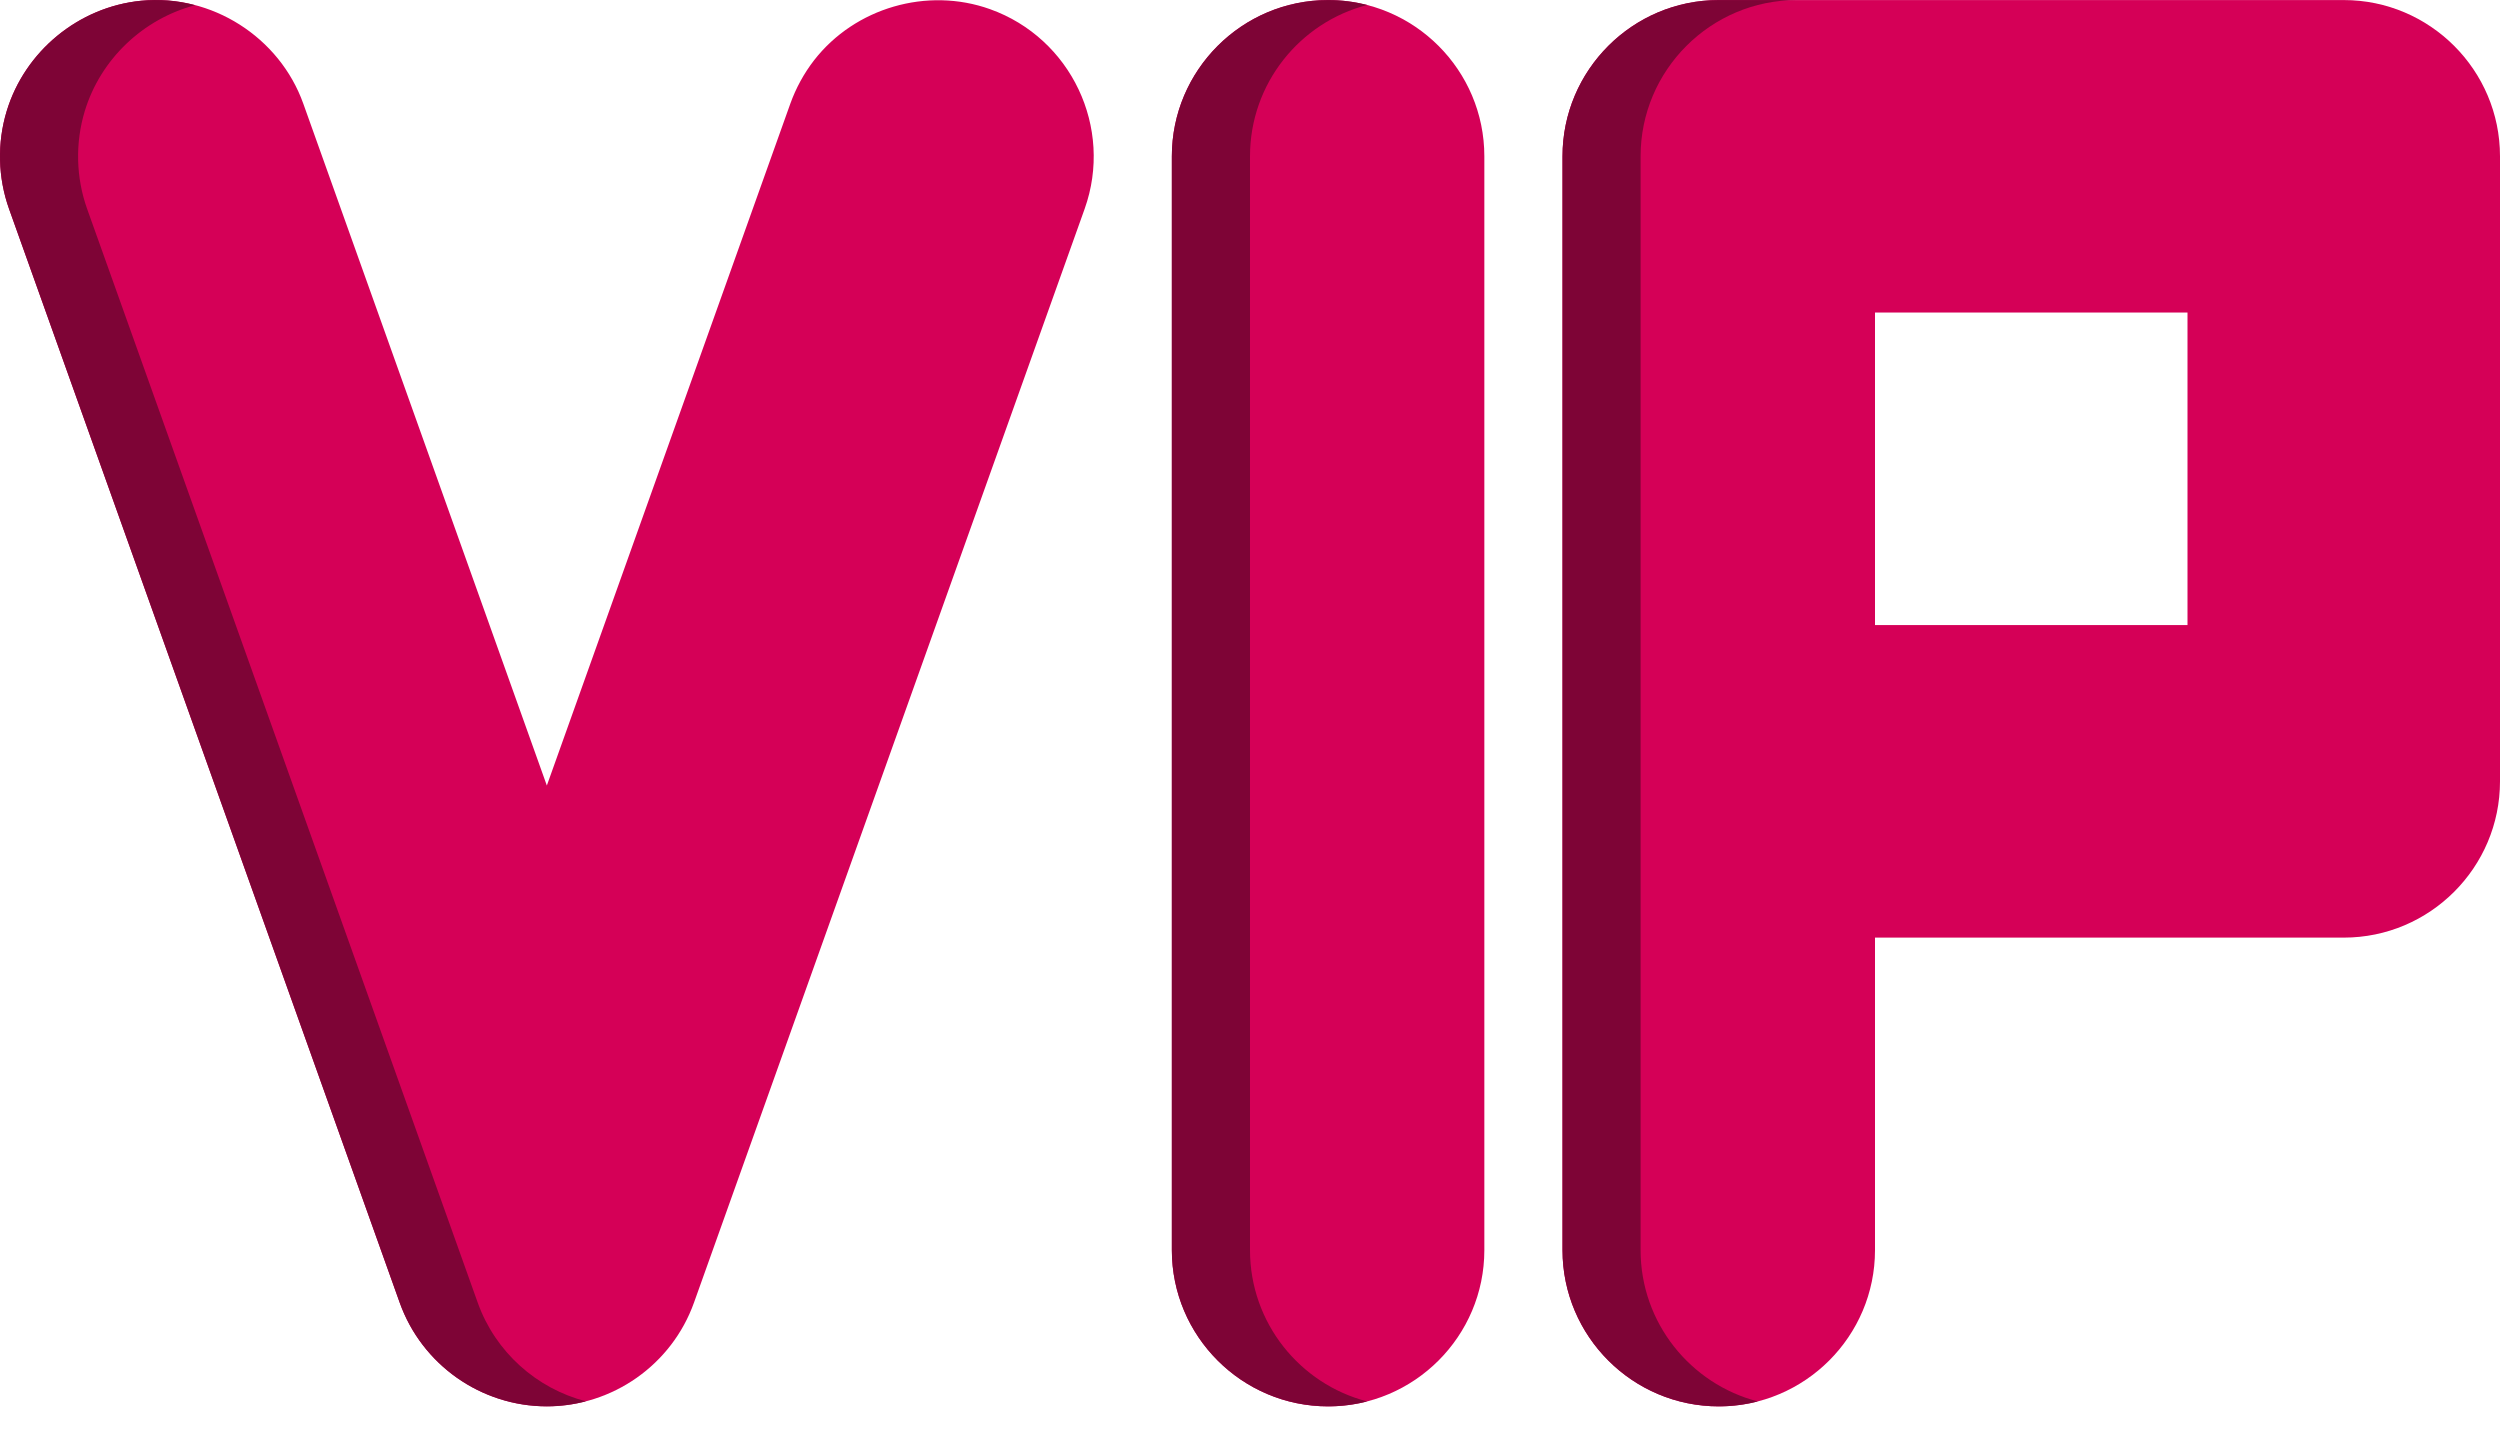
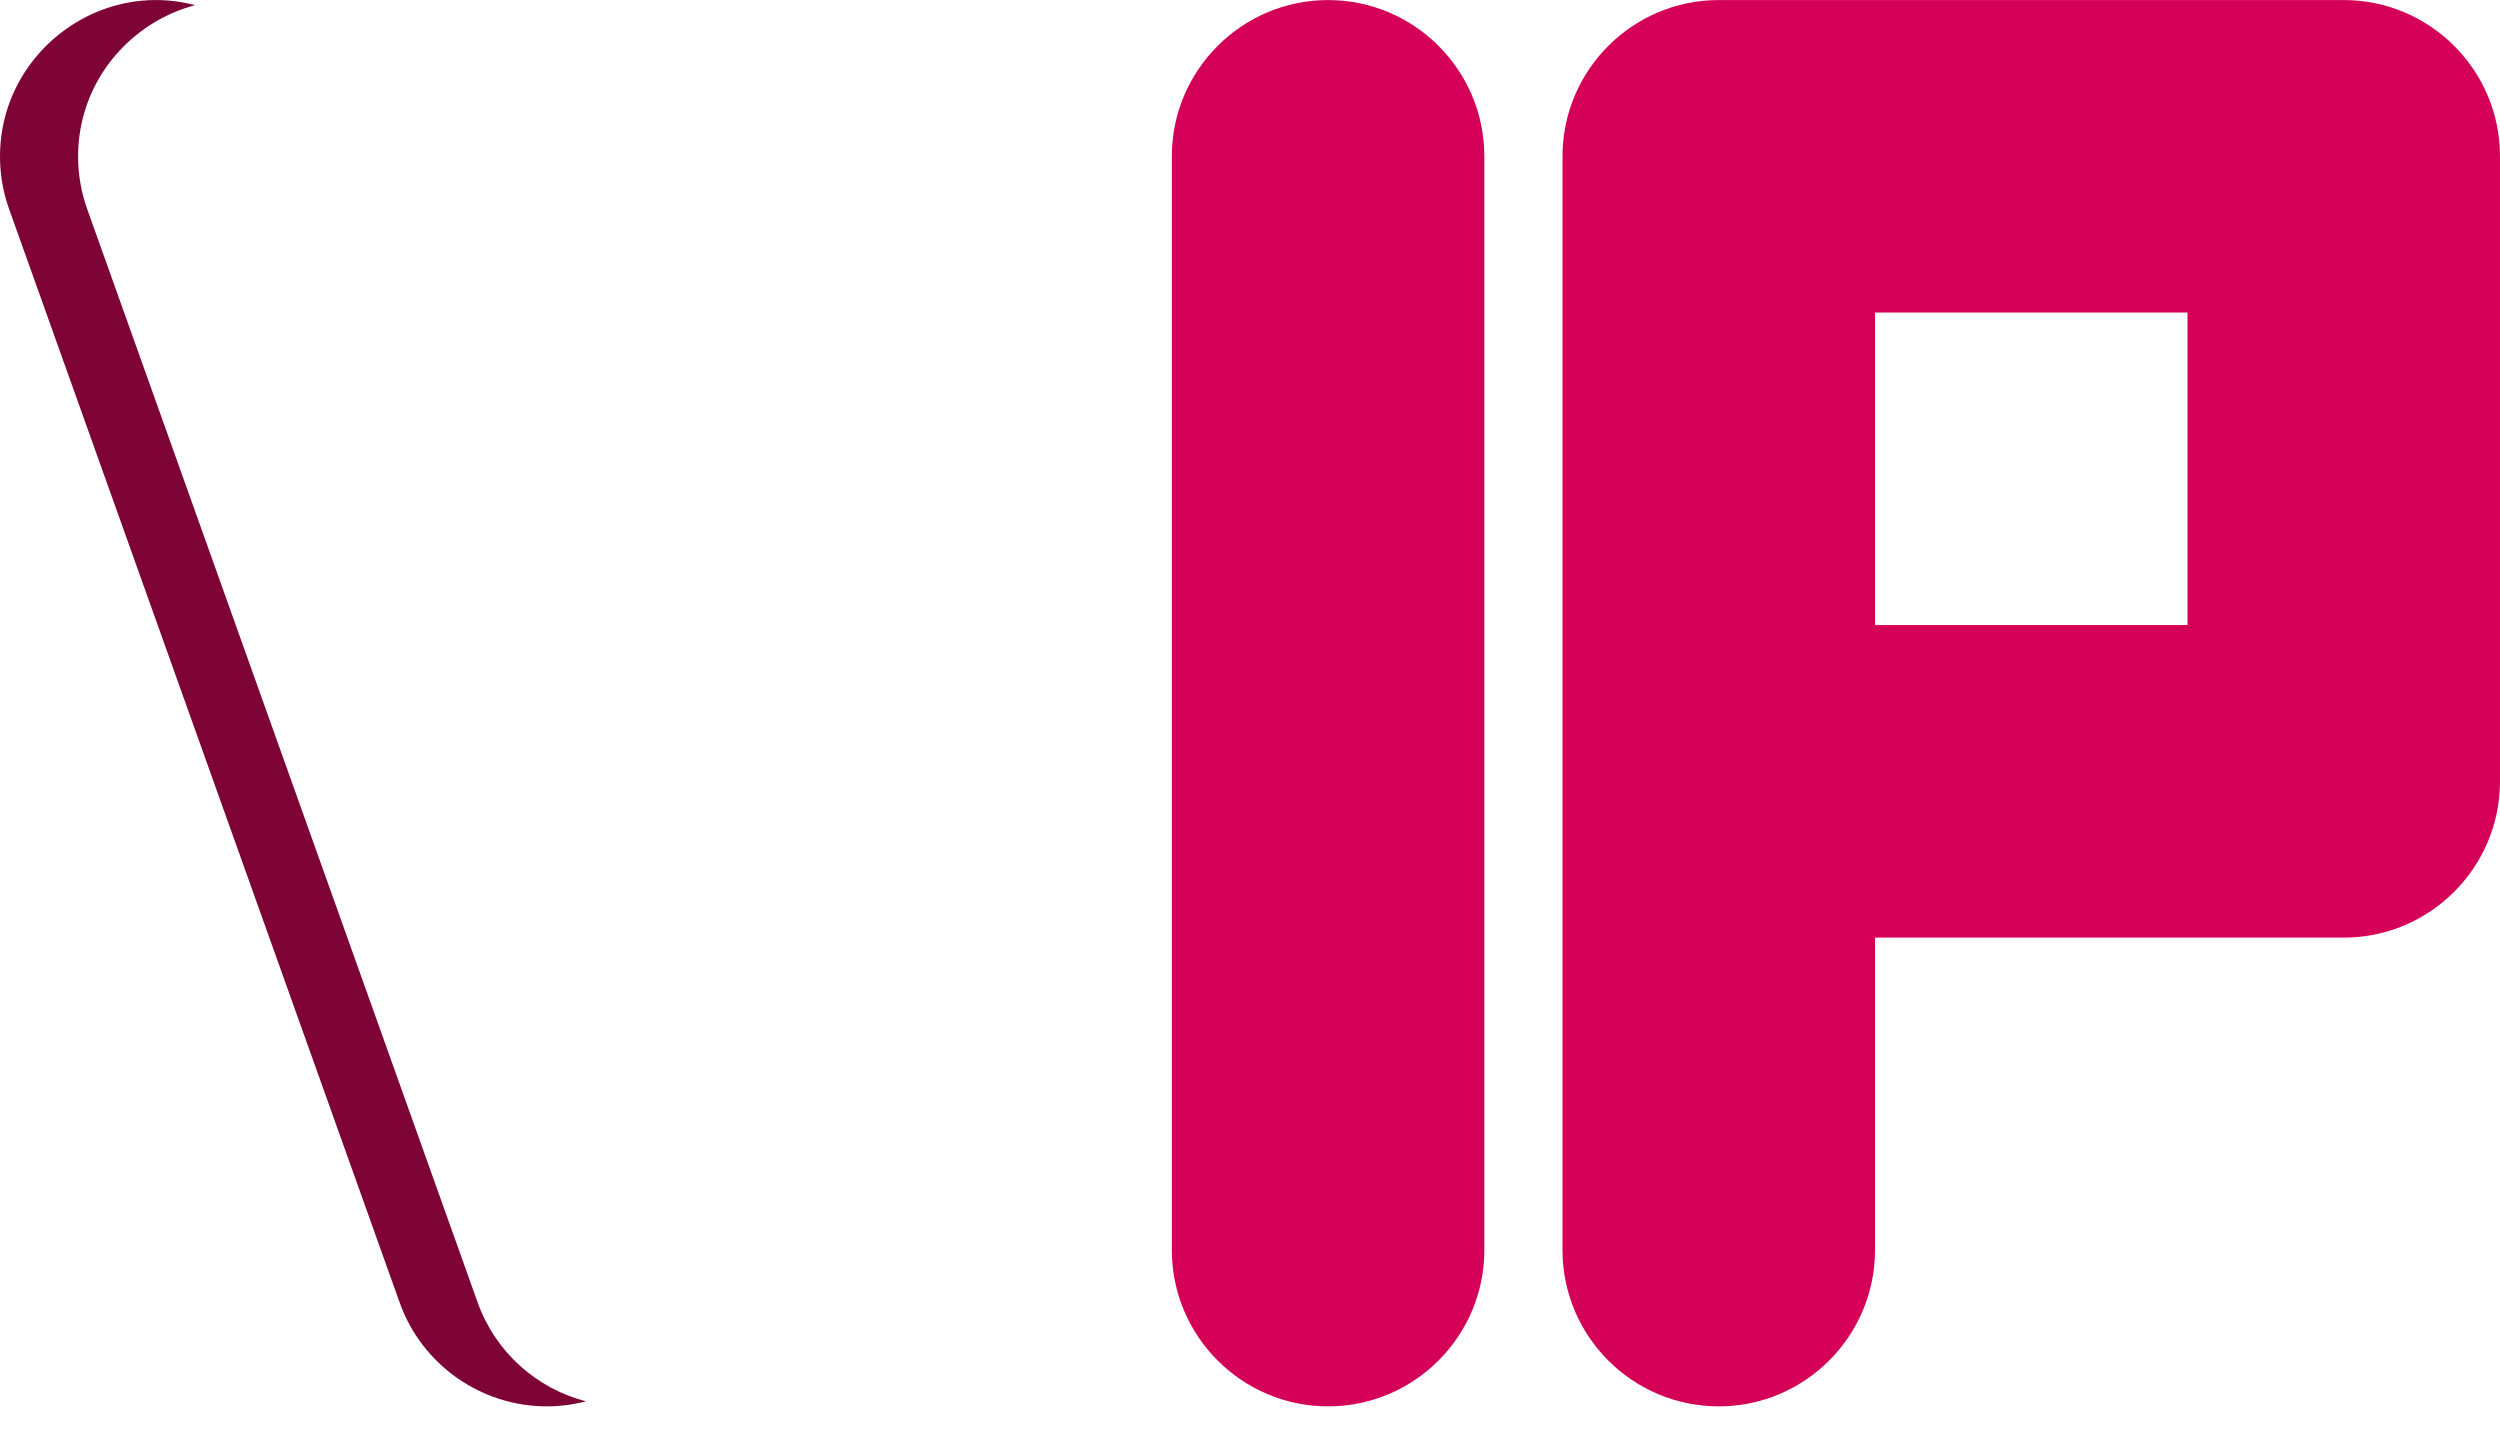
<svg xmlns="http://www.w3.org/2000/svg" width="42" height="24" viewBox="0 0 42 24" fill="none">
-   <path d="M16.633 0.154C15.579 -0.223 14.365 0.128 13.677 1.012C13.506 1.233 13.371 1.481 13.277 1.743L9.187 13.197L5.096 1.743C4.697 0.624 3.553 -0.107 2.366 0.013C1.318 0.119 0.418 0.86 0.112 1.867C-0.05 2.402 -0.036 2.982 0.152 3.509L6.715 21.884C7.087 22.926 8.08 23.626 9.187 23.626C10.293 23.626 11.287 22.926 11.659 21.884L18.222 3.509C18.708 2.146 17.995 0.641 16.633 0.154Z" fill="#D50057" />
  <path d="M8.026 21.885L1.464 3.51C1.276 2.983 1.262 2.403 1.424 1.867C1.69 0.991 2.406 0.317 3.278 0.087C2.985 0.009 2.677 -0.018 2.366 0.013C1.318 0.119 0.418 0.86 0.112 1.867C-0.05 2.403 -0.036 2.983 0.152 3.51L6.715 21.885C7.087 22.927 8.08 23.627 9.187 23.627C9.412 23.627 9.632 23.597 9.843 23.542C9.014 23.327 8.323 22.715 8.026 21.885Z" fill="#7E0436" />
  <path d="M22.312 0.001C20.865 0.001 19.687 1.179 19.687 2.626V21.002C19.687 22.449 20.865 23.627 22.312 23.627C23.759 23.627 24.937 22.449 24.937 21.002V2.626C24.937 1.179 23.76 0.001 22.312 0.001Z" fill="#D50057" />
-   <path d="M21 21.002V2.626C21 1.405 21.837 0.376 22.968 0.084C22.759 0.03 22.539 0.001 22.312 0.001C20.865 0.001 19.687 1.179 19.687 2.626V21.002C19.687 22.449 20.865 23.627 22.312 23.627C22.539 23.627 22.759 23.598 22.968 23.544C21.837 23.251 21 22.223 21 21.002Z" fill="#7E0436" />
  <path d="M39.375 0.001H28.875C27.427 0.001 26.25 1.179 26.25 2.626V21.002C26.25 22.449 27.427 23.627 28.875 23.627C30.322 23.627 31.5 22.449 31.5 21.002V15.752H39.375C40.822 15.752 42 14.574 42 13.126V2.626C42 1.179 40.822 0.001 39.375 0.001ZM36.75 5.251V10.501H31.5V5.251H36.75Z" fill="#D50057" />
-   <path d="M27.562 21.002V2.626C27.562 1.179 28.74 0.001 30.187 0.001H28.875C27.427 0.001 26.25 1.179 26.25 2.626V21.002C26.25 22.449 27.427 23.627 28.875 23.627C29.101 23.627 29.321 23.598 29.531 23.544C28.4 23.251 27.562 22.223 27.562 21.002Z" fill="#7E0436" />
</svg>